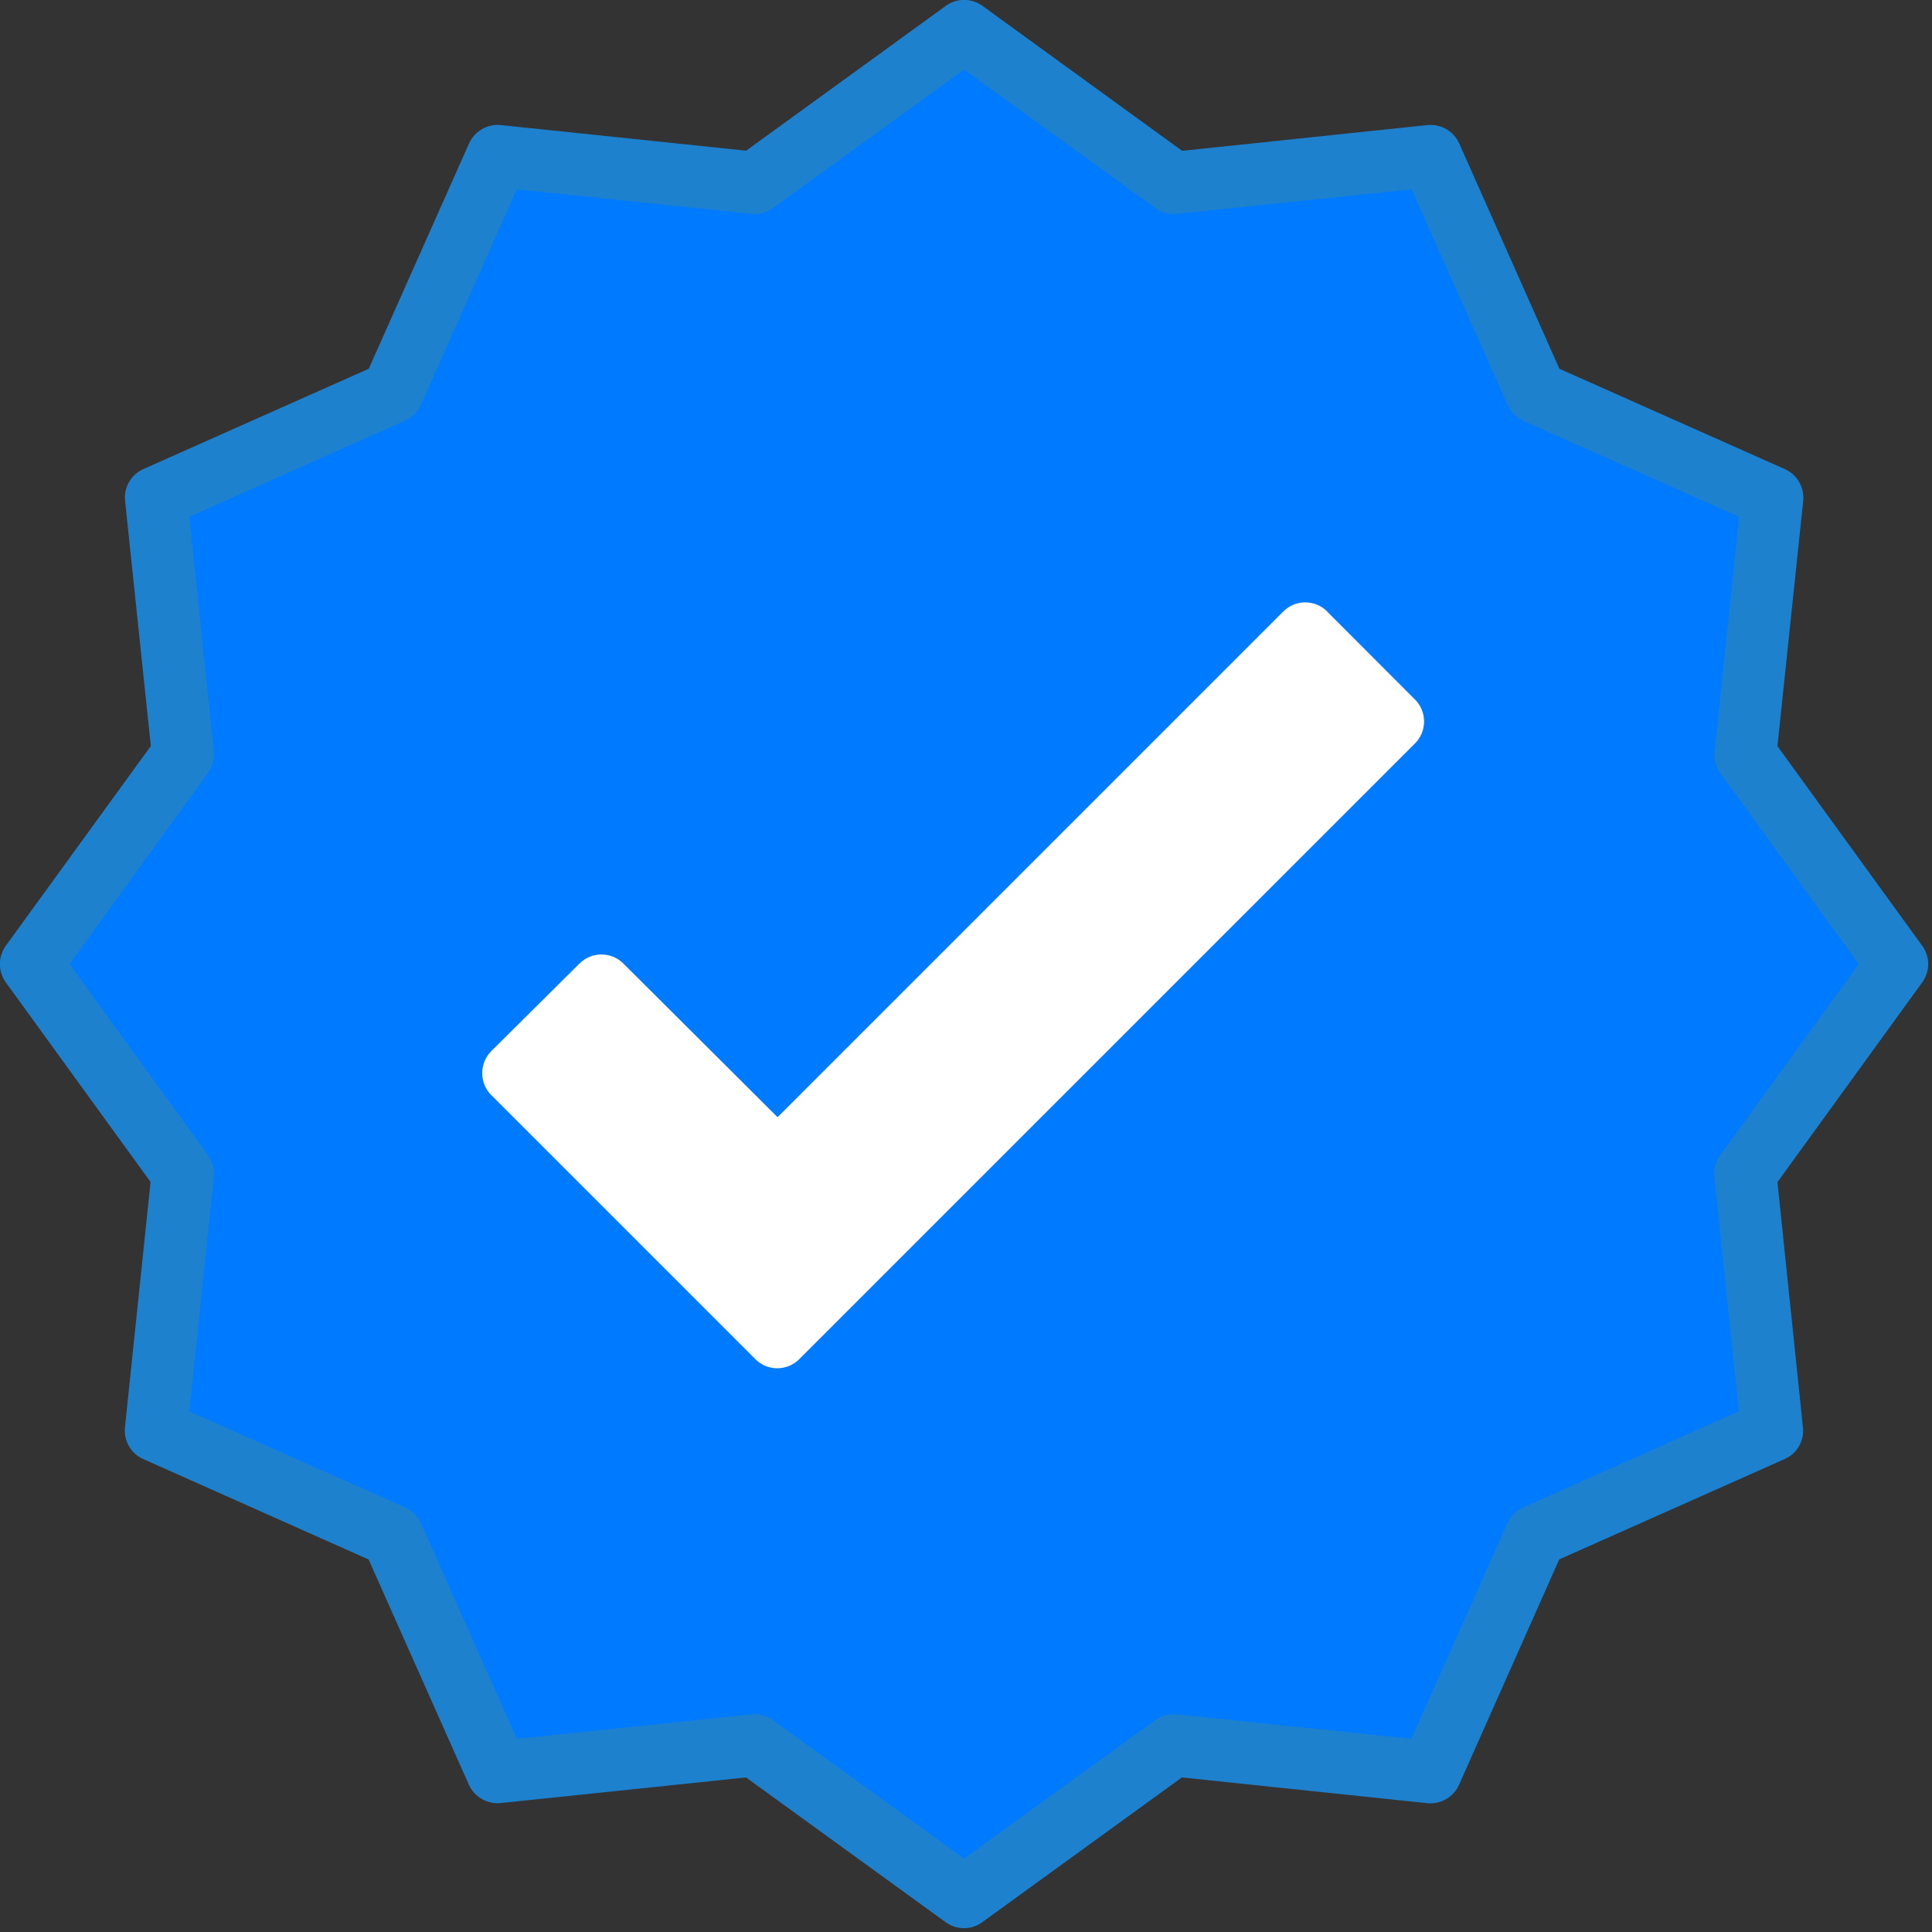
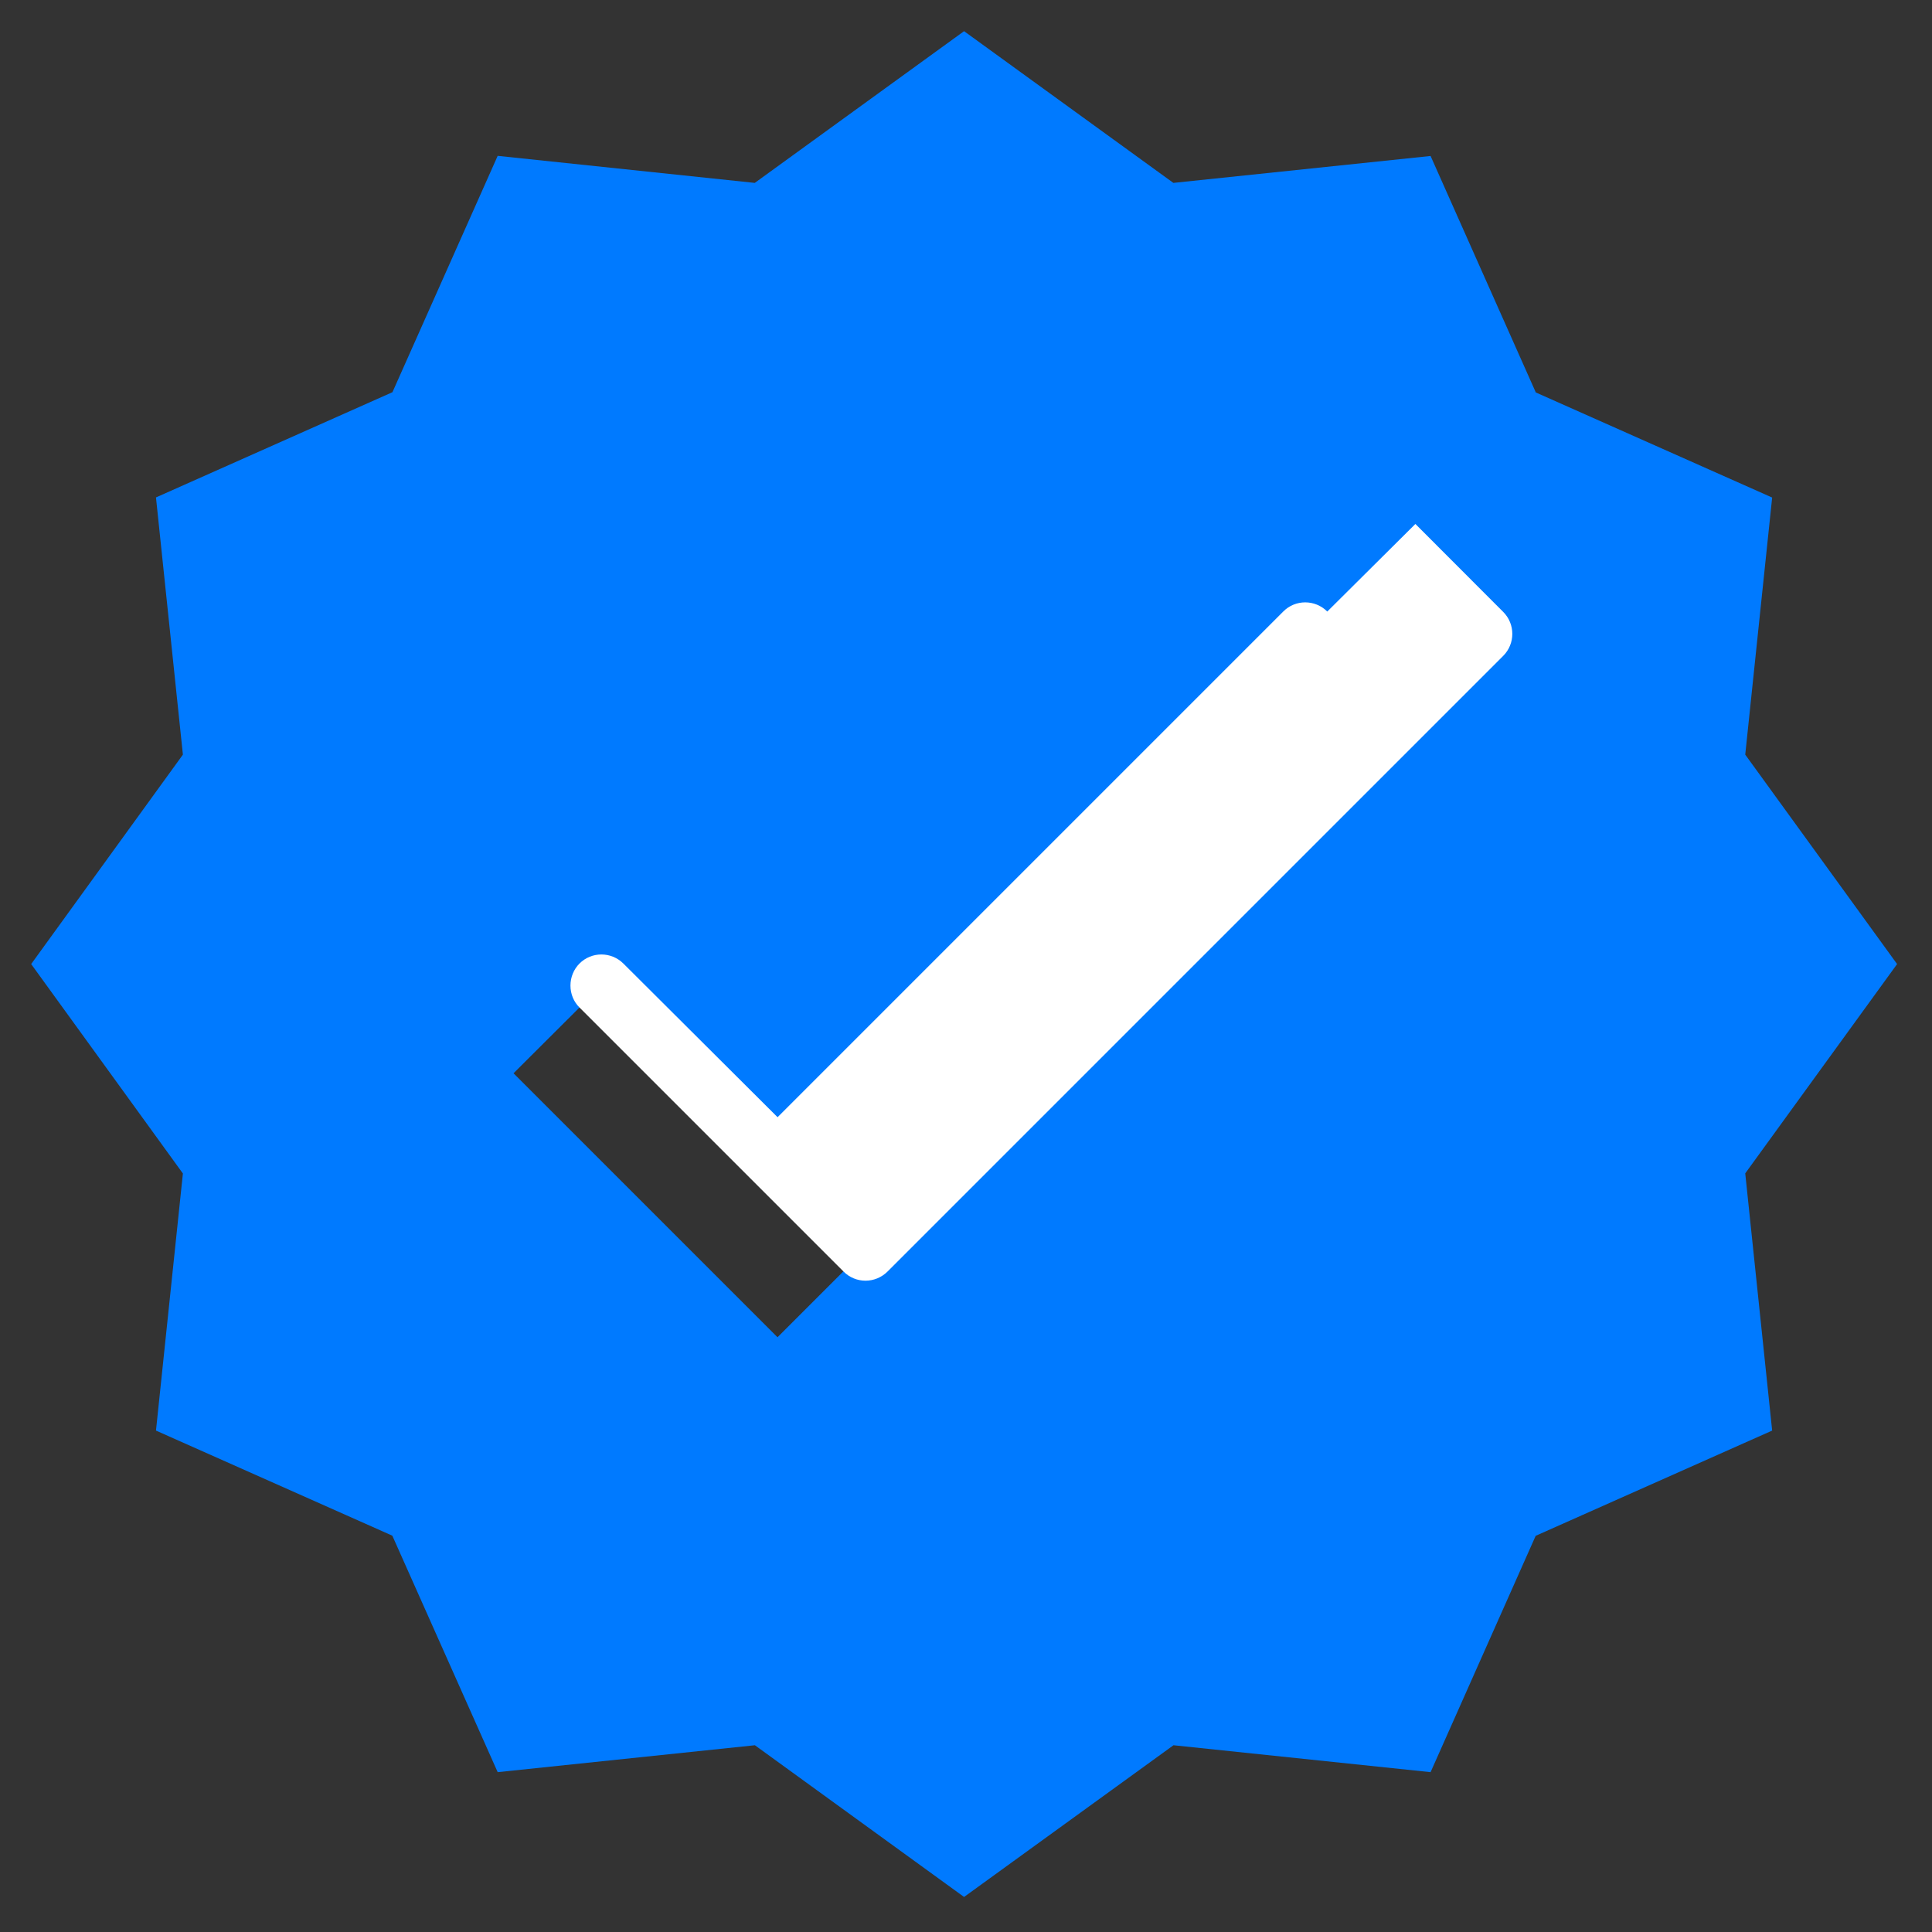
<svg xmlns="http://www.w3.org/2000/svg" width="15" height="15" viewBox="0 0 15 15">
  <rect x="0" y="0" width="15" height="15" fill="#333333" stroke="none" />
  <g fill="none" fill-rule="evenodd">
    <g fill-rule="nonzero">
      <g>
        <path fill="#007AFF" d="M13.759 3.863l-1.835-.816-.817-1.836-1.997.209L7.485.242 5.86 1.42 3.864 1.21l-.817 1.835-1.836.817.209 1.997L.242 7.485 1.42 9.111l-.209 1.996 1.835.816.818 1.836 1.997-.209 1.624 1.178 1.626-1.178 1.996.209.816-1.835 1.836-.817-.209-1.997 1.179-1.625-1.179-1.626.209-1.996zm-7.722 6.52l-2.05-2.05.683-.681 1.367 1.364 4.097-4.098.683.684-4.78 4.78z" />
-         <path fill="#1E81CE" d="M14.924 7.343L13.8 5.793l.2-1.905c.01-.104-.047-.204-.143-.246l-1.75-.779-.778-1.75c-.043-.095-.142-.152-.246-.142l-1.905.2L7.627.045c-.085-.061-.199-.061-.283 0L5.793 1.17 3.888.971c-.104-.01-.203.047-.246.142l-.779 1.75-1.75.779c-.095.042-.153.141-.142.245l.2 1.905L.045 7.343c-.061.085-.061.2 0 .284l1.124 1.55-.199 1.906c-.01.104.047.203.142.245l1.75.78.779 1.75c.043.094.142.151.246.141l1.905-.199 1.55 1.124c.085.062.2.062.284 0l1.55-1.124 1.906.2c.104.01.203-.047.246-.143l.778-1.75 1.75-.779c.096-.042.153-.141.142-.245L13.8 9.178l1.124-1.551c.062-.085.062-.2 0-.284zm-1.57 1.626c-.034.048-.05.108-.044.167l.19 1.822-1.674.746c-.055.024-.099.067-.123.122l-.745 1.674-1.822-.19c-.06-.006-.119.01-.167.045L7.485 14.43l-1.484-1.075c-.04-.03-.09-.046-.141-.046l-.024.001-1.823.19-.745-1.674c-.024-.055-.068-.098-.123-.123l-1.675-.745.19-1.822c.006-.06-.01-.119-.045-.167L.54 7.485l1.075-1.484c.035-.048.051-.108.045-.167l-.19-1.822 1.674-.746c.055-.024.099-.067.123-.122l.745-1.674 1.823.19c.059.006.118-.01.166-.045L7.485.54 8.97 1.615c.048.035.108.051.167.045l1.823-.19.745 1.674c.024.055.068.098.122.123l1.675.745-.19 1.822c-.007.06.01.119.044.167l1.075 1.484-1.075 1.484z" />
-         <path fill="#FFF" d="M10.305 4.748c-.095-.095-.248-.095-.342 0L6.037 8.674 4.84 7.481c-.095-.094-.247-.094-.341 0l-.685.68c-.045.045-.07.107-.07.171 0 .064.025.126.07.17l2.05 2.05c.094.095.247.095.342 0l4.78-4.78c.094-.094.094-.247 0-.341l-.682-.683z" />
+         <path fill="#FFF" d="M10.305 4.748c-.095-.095-.248-.095-.342 0L6.037 8.674 4.84 7.481c-.095-.094-.247-.094-.341 0c-.045.045-.07.107-.07.171 0 .064.025.126.07.17l2.05 2.05c.094.095.247.095.342 0l4.78-4.78c.094-.094.094-.247 0-.341l-.682-.683z" />
      </g>
    </g>
  </g>
</svg>